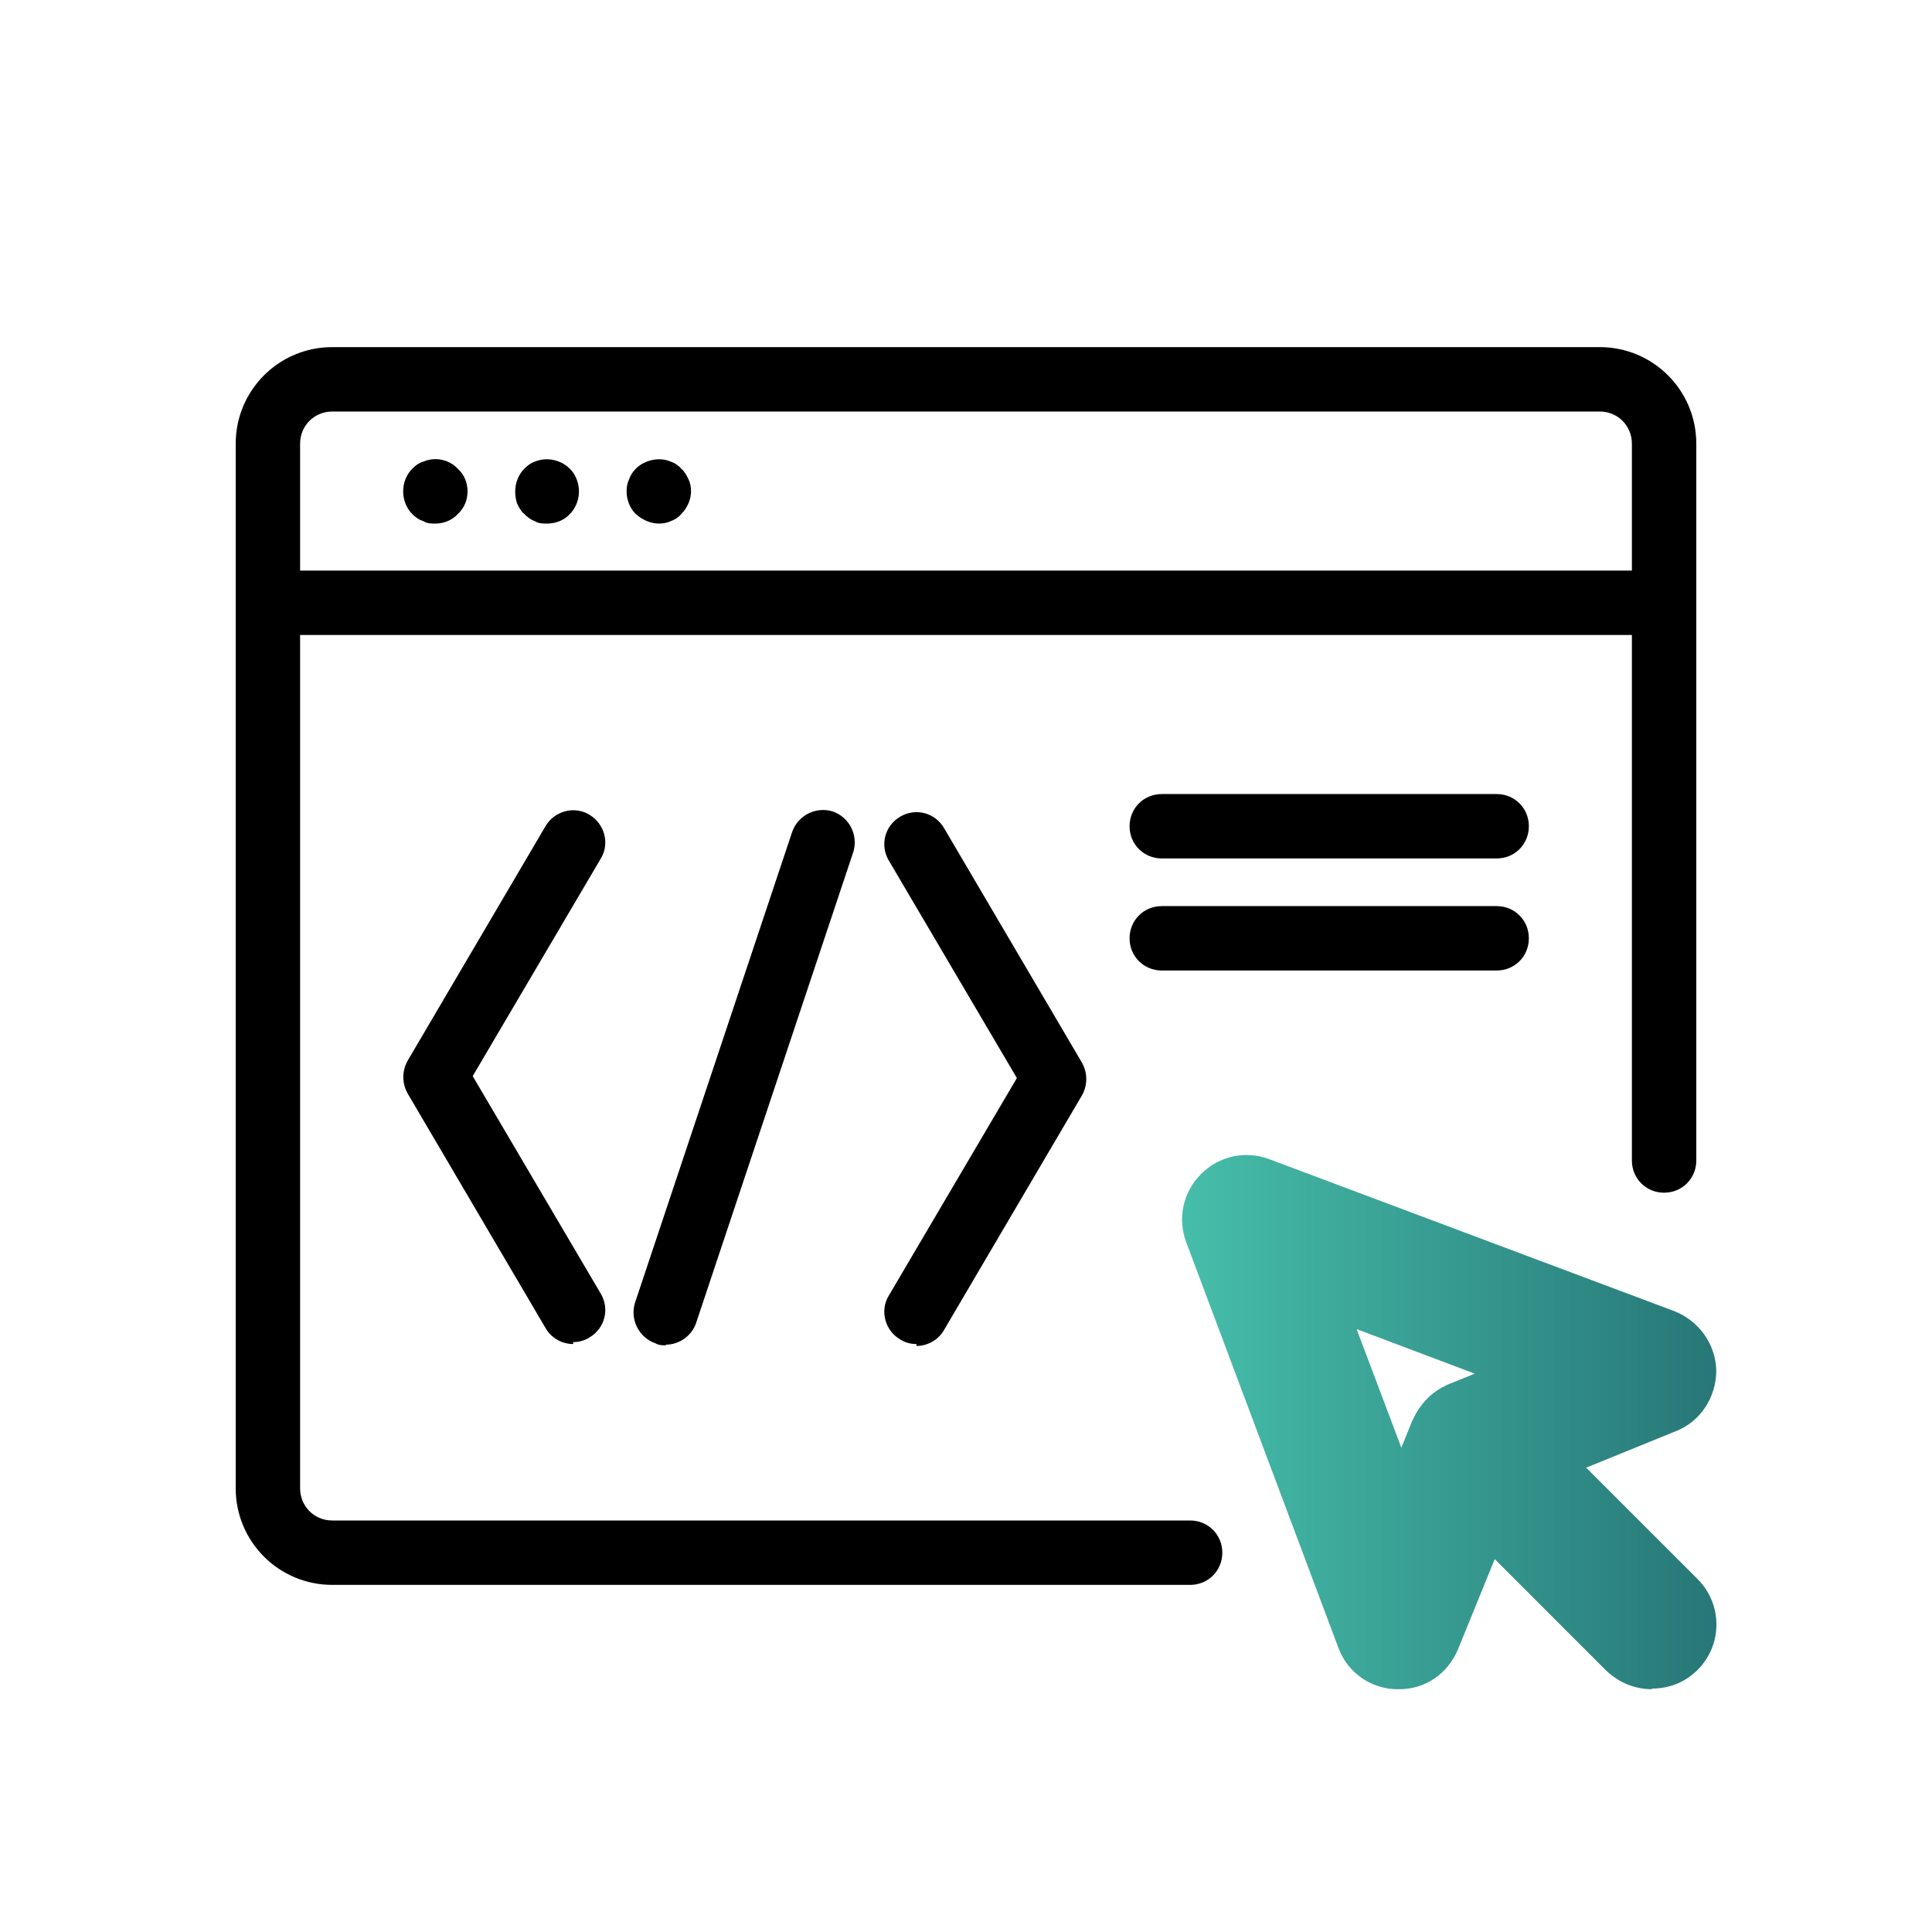
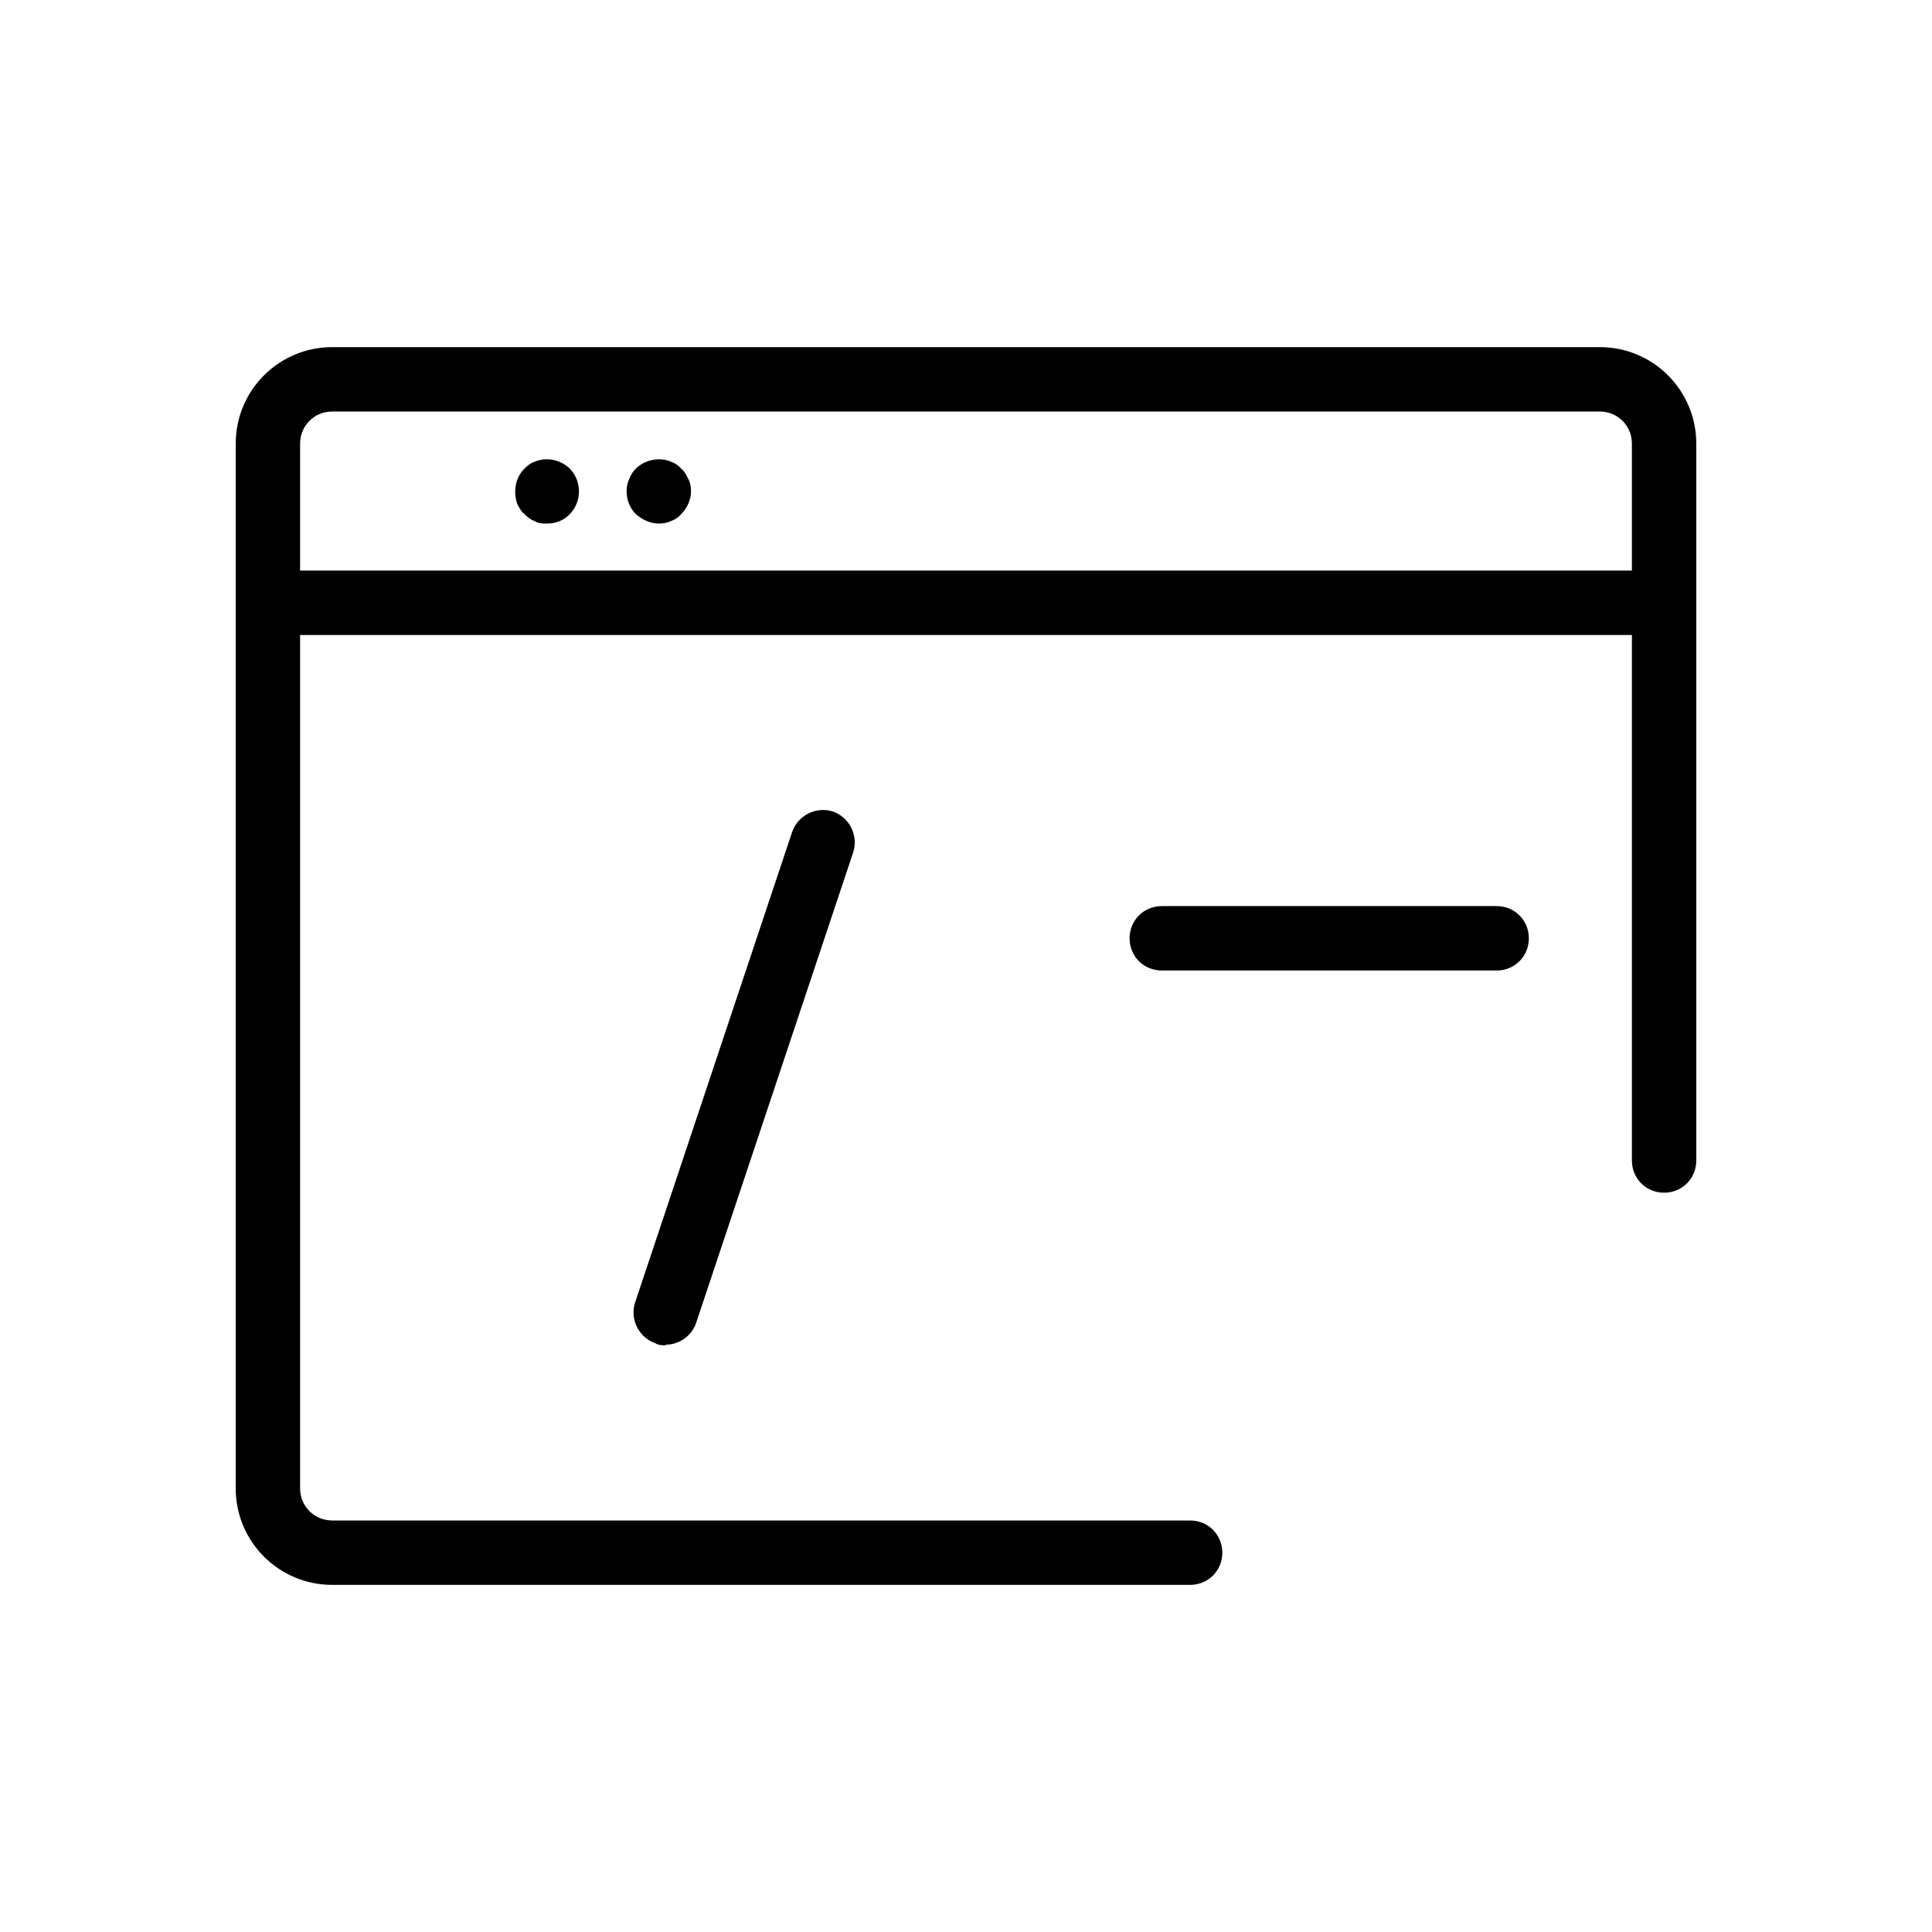
<svg xmlns="http://www.w3.org/2000/svg" id="Livello_1" data-name="Livello 1" viewBox="0 0 30 30">
  <defs>
    <style>
      .cls-1 {
        fill: url(#Sfumatura_senza_nome_4);
      }
    </style>
    <linearGradient id="Sfumatura_senza_nome_4" data-name="Sfumatura senza nome 4" x1="18.36" y1="22.08" x2="26.65" y2="22.08" gradientUnits="userSpaceOnUse">
      <stop offset="0" stop-color="#46beaa" />
      <stop offset="1" stop-color="#277777" />
    </linearGradient>
  </defs>
  <path d="M25.69,9.86H4.16c-.28,0-.5-.22-.5-.5s.22-.5.5-.5h21.53c.28,0,.5.22.5.5s-.22.5-.5.5Z" />
-   <path d="M6.76,8.13c-.07,0-.13,0-.19-.04-.07-.02-.12-.06-.17-.11-.09-.09-.14-.22-.14-.35s.05-.26.14-.35c.05-.05.1-.09.17-.11.18-.08.4-.04.54.11.1.09.15.22.15.35s-.05.26-.15.35c-.09.1-.22.15-.35.15Z" />
  <path d="M8.49,8.13c-.06,0-.13,0-.19-.04-.06-.02-.11-.06-.16-.11-.05-.04-.08-.1-.11-.16-.02-.06-.03-.12-.03-.19,0-.13.05-.26.14-.35.05-.05.1-.09.16-.11.19-.08.41-.03.55.11.09.09.14.22.14.35s-.05.26-.14.35c-.09.1-.22.15-.36.15Z" />
  <path d="M10.23,8.13c-.13,0-.26-.06-.36-.15-.09-.09-.14-.22-.14-.35,0-.07.01-.13.04-.19.02-.06.06-.12.1-.16.14-.14.37-.19.55-.11.06.02.12.06.16.11.05.04.08.1.11.16.03.06.04.12.04.19,0,.13-.06.26-.15.35-.04.05-.1.09-.16.11-.06.03-.13.04-.19.04Z" />
-   <path d="M23.24,13.33h-5.2c-.28,0-.5-.22-.5-.5s.22-.5.5-.5h5.2c.28,0,.5.22.5.5s-.22.5-.5.5Z" />
  <path d="M23.24,15.07h-5.2c-.28,0-.5-.22-.5-.5s.22-.5.5-.5h5.2c.28,0,.5.22.5.5s-.22.5-.5.5Z" />
-   <path class="cls-1" d="M25.65,26.23c-.26,0-.51-.1-.71-.29l-1.73-1.73-.57,1.4c-.16.38-.51.63-.94.62-.41,0-.78-.26-.92-.65l-2.36-6.29c-.14-.37-.05-.78.23-1.06.28-.28.69-.37,1.06-.23l6.29,2.36c.38.15.64.51.65.92,0,.41-.24.79-.62.94l-1.4.57,1.73,1.73c.39.39.39,1.02,0,1.41-.2.2-.45.29-.71.29ZM21.07,20.65l.69,1.83.17-.42s.01-.02.02-.04h0s0,0,0,0c.1-.21.26-.38.45-.48.03-.01.05-.03.08-.04l.42-.17-1.83-.69Z" />
  <g>
-     <path d="M14.23,20.87c-.09,0-.17-.02-.25-.07-.24-.14-.32-.45-.18-.68l1.99-3.38-1.99-3.38c-.14-.24-.06-.54.18-.68.24-.14.54-.06.68.18l2.14,3.64c.09.16.09.35,0,.51l-2.14,3.64c-.09.16-.26.25-.43.25Z" />
-     <path d="M8.9,20.87c-.17,0-.34-.09-.43-.25l-2.14-3.64c-.09-.16-.09-.35,0-.51l2.14-3.64c.14-.24.45-.32.68-.18.24.14.32.45.18.68l-1.99,3.38,1.99,3.38c.14.24.06.54-.18.68-.08.05-.17.07-.25.07Z" />
    <path d="M10.34,20.89c-.05,0-.11,0-.16-.03-.26-.09-.4-.37-.32-.63l2.44-7.31c.09-.26.37-.4.63-.32.26.09.4.37.32.63l-2.44,7.31c-.07.21-.27.34-.47.34Z" />
  </g>
  <path d="M18.48,24.61H5.16c-.83,0-1.5-.67-1.5-1.5V6.89c0-.83.67-1.5,1.5-1.5h19.68c.83,0,1.5.67,1.5,1.5v11.13c0,.28-.22.5-.5.5s-.5-.22-.5-.5V6.89c0-.28-.22-.5-.5-.5H5.16c-.28,0-.5.22-.5.5v16.22c0,.28.22.5.5.5h13.32c.28,0,.5.22.5.5s-.22.5-.5.5Z" />
</svg>